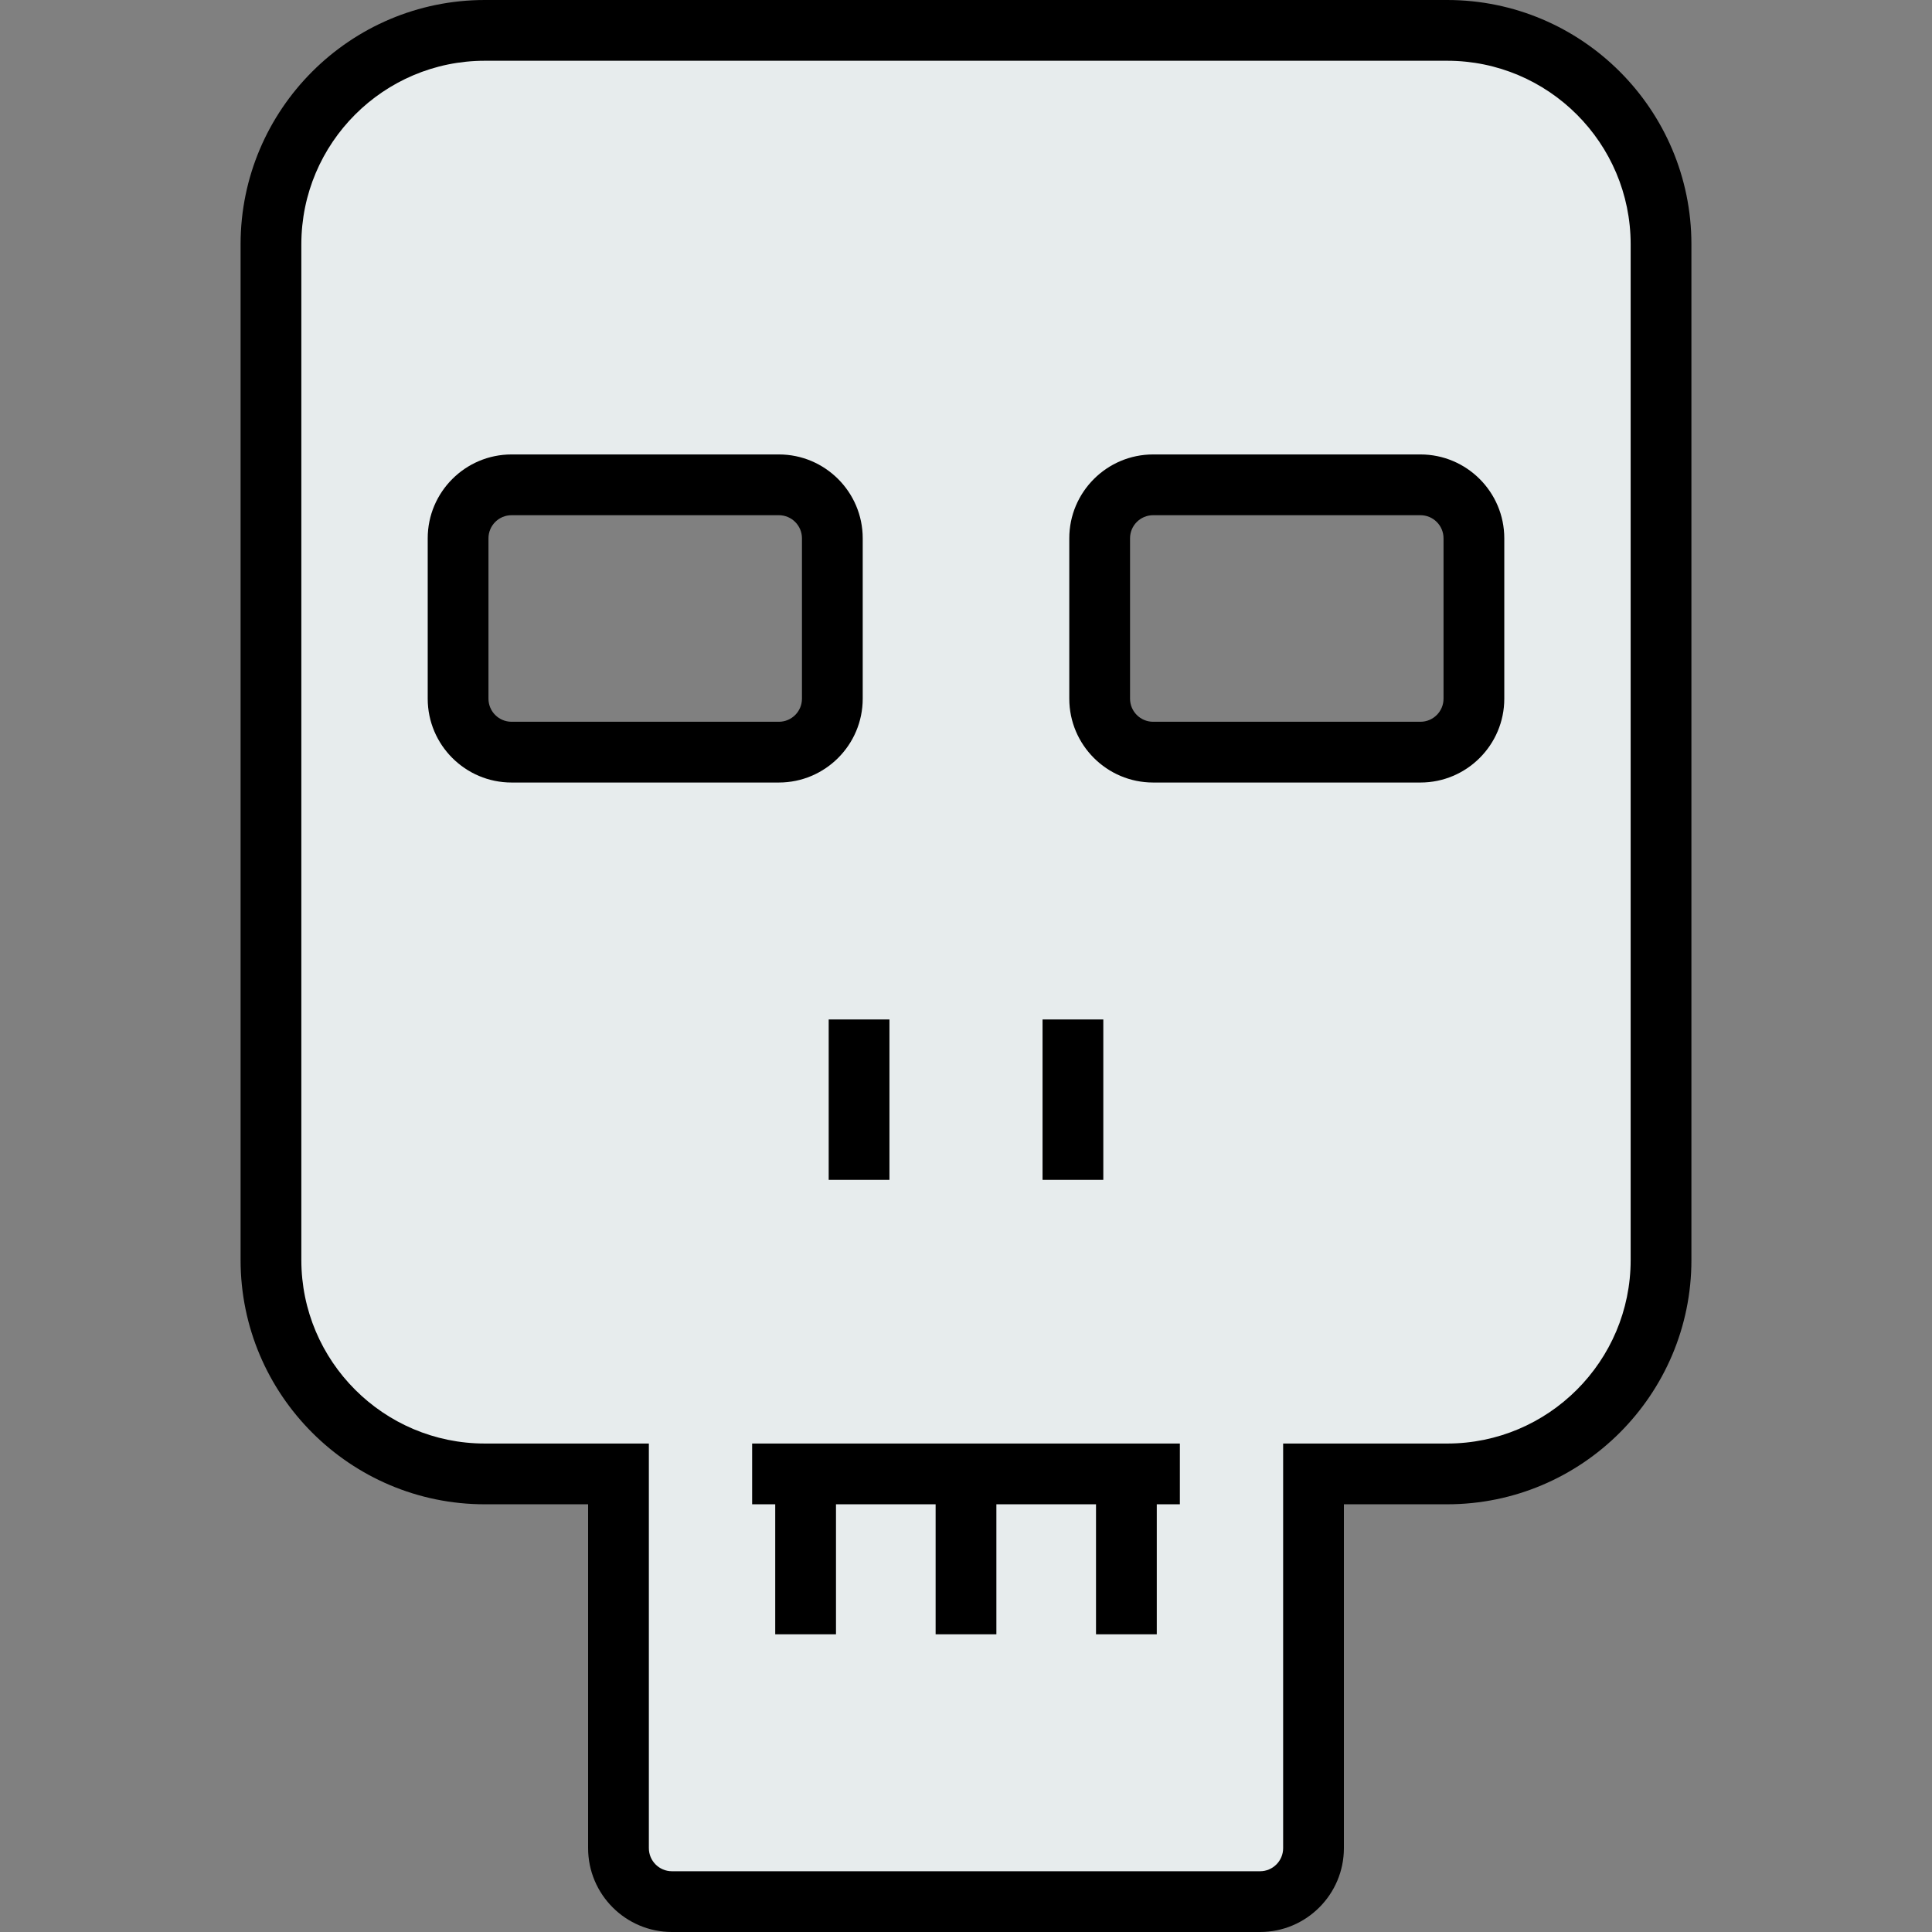
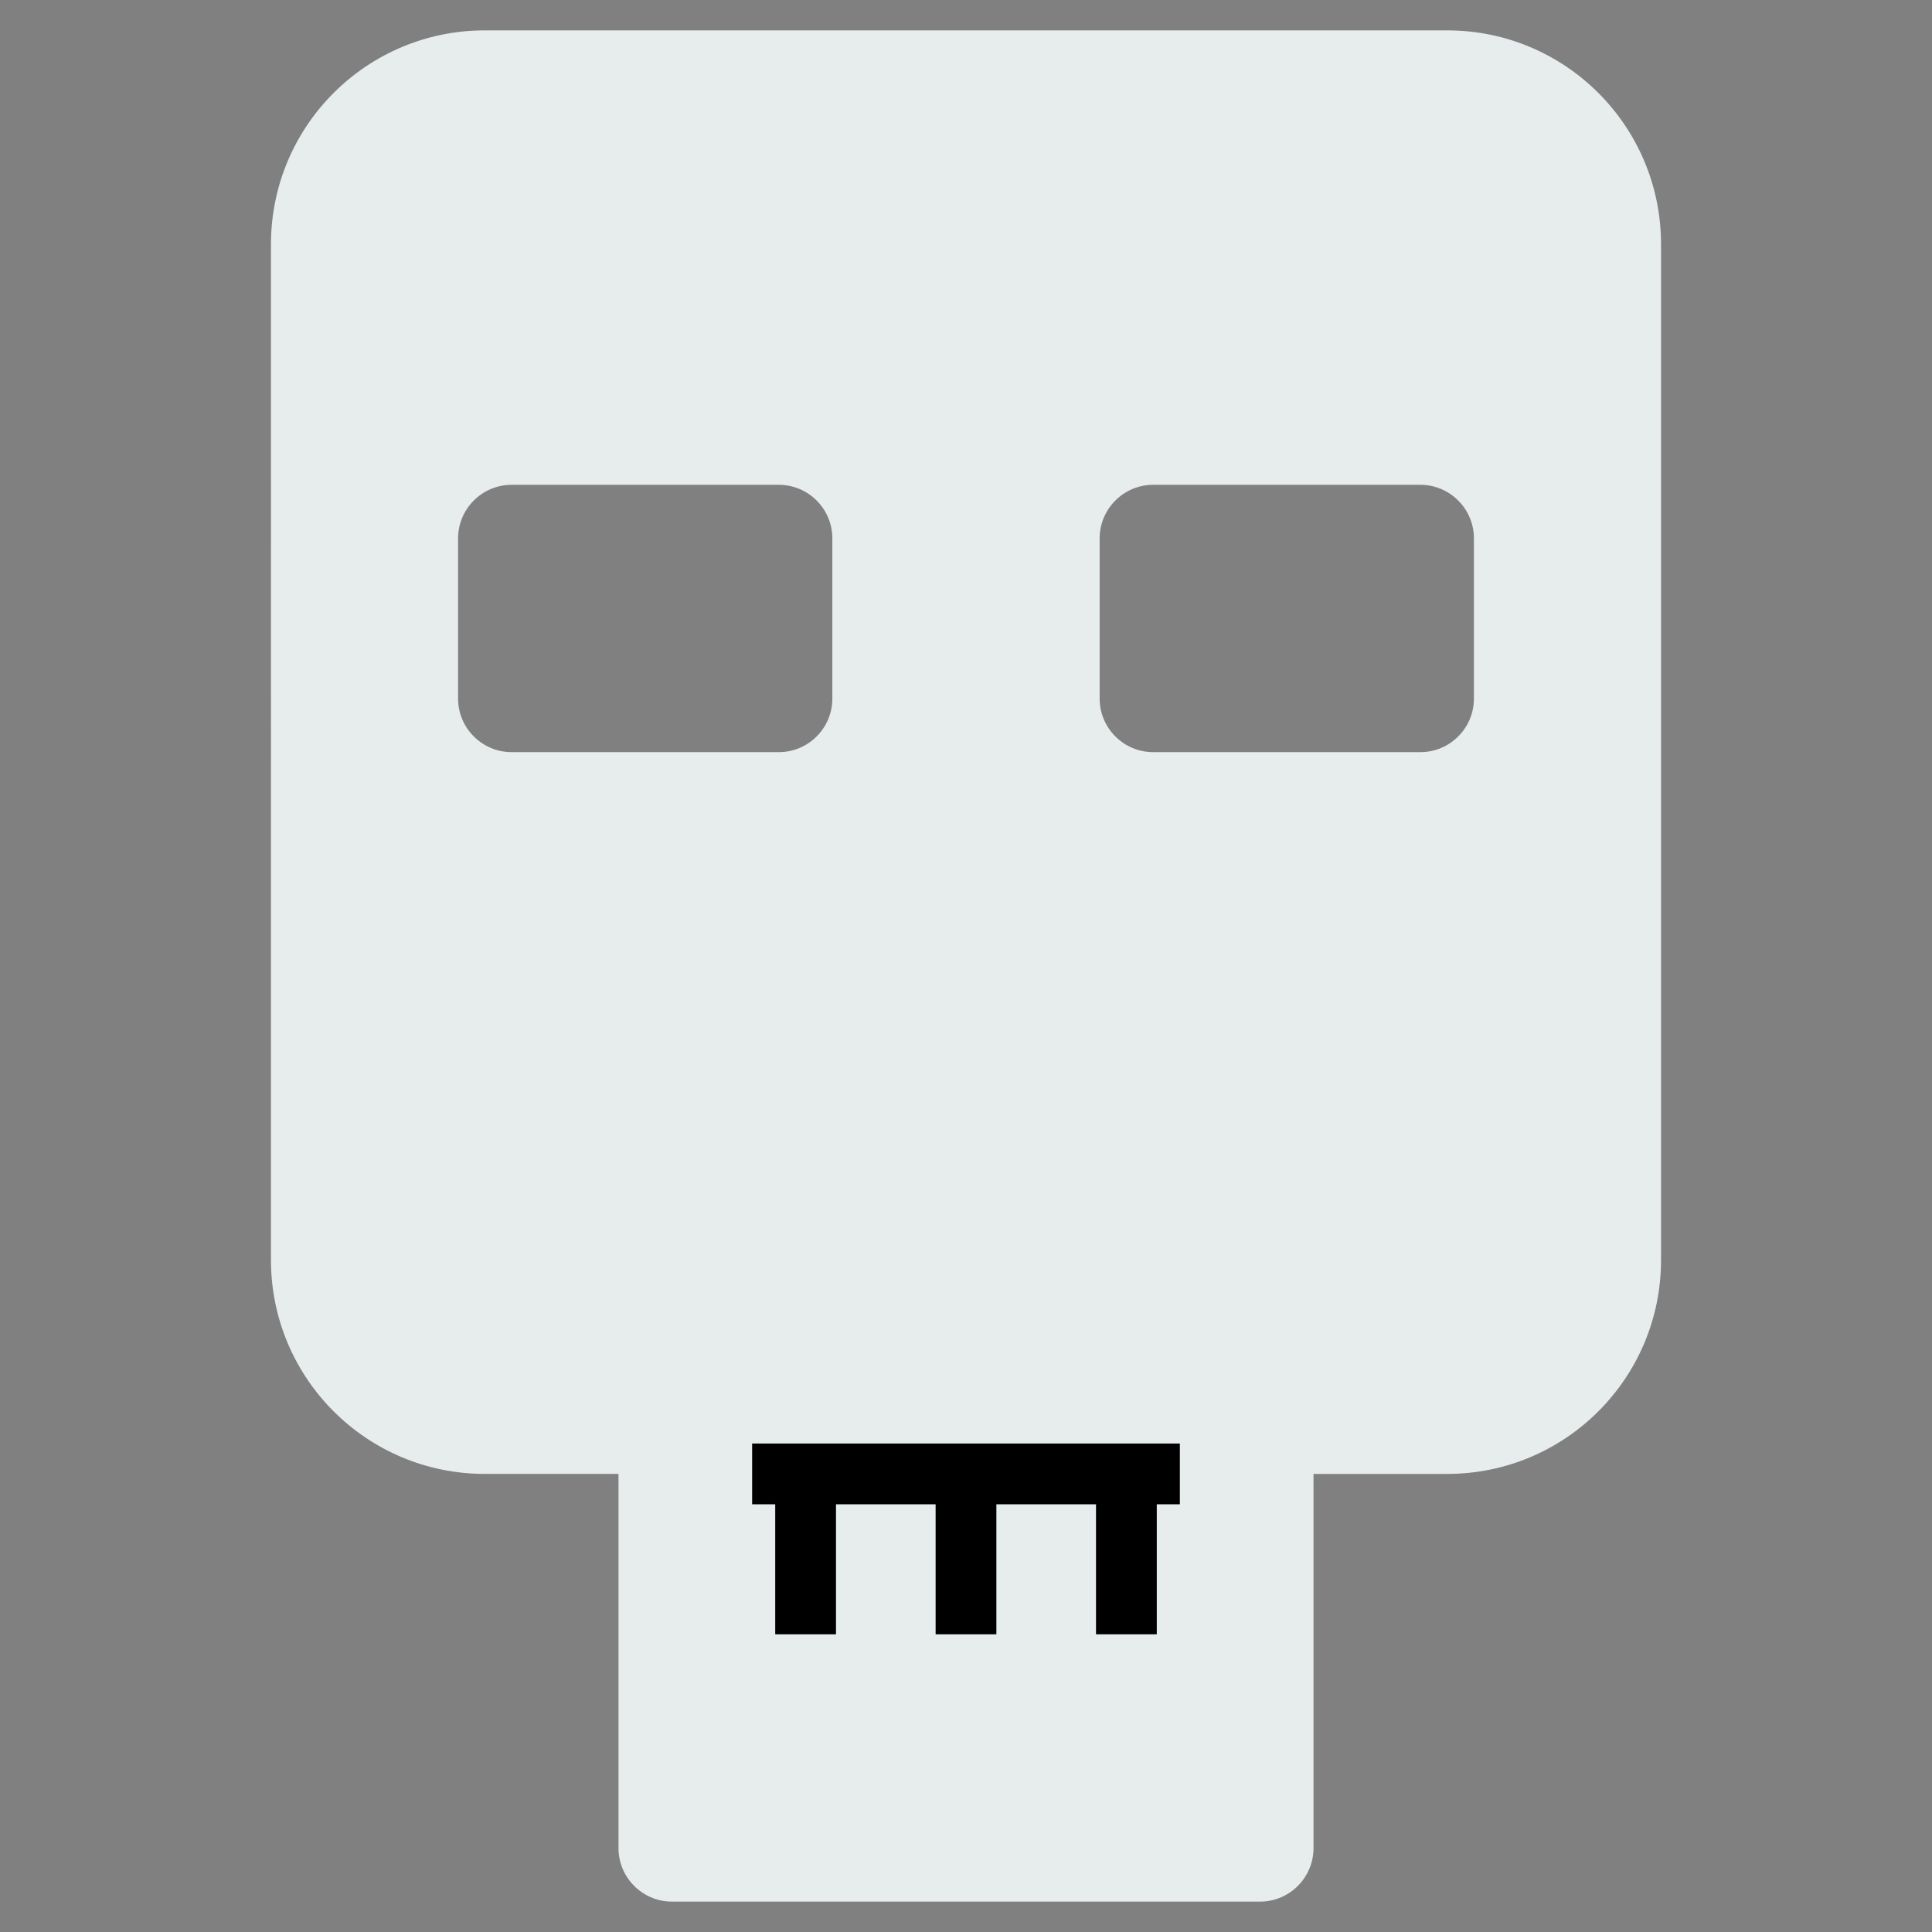
<svg xmlns="http://www.w3.org/2000/svg" version="1.1" id="Layer_1" x="0px" y="0px" viewBox="0 0 477 477" style="enable-background:new 0 0 477 477;" xml:space="preserve">
  <rect x="0" y="0" width="477" height="477" fill="#808080" stroke="none" />
  <g>
    <g>
      <path style="fill:#E7ECED;" d="M284.7,185.7h66c7.26,0,13.2-5.94,13.2-13.2v-39.6c0-7.26-5.94-13.2-13.2-13.2h-66    c-7.26,0-13.2,5.94-13.2,13.2v39.6C271.5,179.76,277.44,185.7,284.7,185.7z M126.3,185.7h66c7.26,0,13.2-5.94,13.2-13.2v-39.6    c0-7.26-5.94-13.2-13.2-13.2h-66c-7.26,0-13.2,5.94-13.2,13.2v39.6C113.1,179.76,119.04,185.7,126.3,185.7z M410.1,60.3v250.8    c0,29.172-23.628,52.8-52.8,52.8h-33v92.4c0,7.26-5.94,13.2-13.2,13.2H165.9c-7.26,0-13.2-5.94-13.2-13.2v-92.4h-33    c-29.172,0-52.8-23.628-52.8-52.8V60.3c0-29.172,23.628-52.8,52.8-52.8h237.6C386.472,7.5,410.1,31.128,410.1,60.3z" />
    </g>
    <g>
-       <path d="M357.3,0H119.7C86.45,0,59.4,27.051,59.4,60.3v250.8c0,33.25,27.051,60.301,60.3,60.301h25.5V456.3    c0,11.414,9.286,20.7,20.7,20.7h145.2c11.414,0,20.7-9.286,20.7-20.7v-84.9h25.5c33.25,0,60.3-27.051,60.3-60.301V60.3    C417.6,27.051,390.55,0,357.3,0z M402.6,311.1c0,24.979-20.321,45.301-45.3,45.301h-40.5V456.3c0,3.144-2.557,5.7-5.7,5.7H165.9    c-3.143,0-5.7-2.557-5.7-5.7v-99.9h-40.5c-24.979,0-45.3-20.322-45.3-45.301V60.3c0-24.979,20.322-45.3,45.3-45.3h237.6    c24.979,0,45.3,20.321,45.3,45.3L402.6,311.1L402.6,311.1z" />
-       <path d="M213,172.5v-39.6c0-11.414-9.286-20.7-20.7-20.7h-66c-11.414,0-20.7,9.286-20.7,20.7v39.6c0,11.414,9.286,20.7,20.7,20.7    h66C203.714,193.2,213,183.914,213,172.5z M120.6,172.5v-39.6c0-3.144,2.557-5.7,5.7-5.7h66c3.143,0,5.7,2.557,5.7,5.7v39.6    c0,3.144-2.557,5.7-5.7,5.7h-66C123.157,178.2,120.6,175.644,120.6,172.5z" />
-       <path d="M350.7,112.2h-66c-11.414,0-20.7,9.286-20.7,20.7v39.6c0,11.414,9.286,20.7,20.7,20.7h66c11.414,0,20.7-9.286,20.7-20.7    v-39.6C371.4,121.486,362.114,112.2,350.7,112.2z M356.4,172.5c0,3.144-2.557,5.7-5.7,5.7h-66c-3.143,0-5.7-2.557-5.7-5.7v-39.6    c0-3.144,2.557-5.7,5.7-5.7h66c3.143,0,5.7,2.557,5.7,5.7V172.5z" />
      <polygon points="185.7,371.4 191.4,371.4 191.4,403.5 206.4,403.5 206.4,371.4 231,371.4 231,403.5 246,403.5 246,371.4     270.6,371.4 270.6,403.5 285.6,403.5 285.6,371.4 291.3,371.4 291.3,356.4 185.7,356.4   " />
-       <rect x="204.6" y="251.7" width="15" height="39.6" />
-       <rect x="257.4" y="251.7" width="15" height="39.6" />
    </g>
  </g>
  <g>
</g>
  <g>
</g>
  <g>
</g>
  <g>
</g>
  <g>
</g>
  <g>
</g>
  <g>
</g>
  <g>
</g>
  <g>
</g>
  <g>
</g>
  <g>
</g>
  <g>
</g>
  <g>
</g>
  <g>
</g>
  <g>
</g>
</svg>